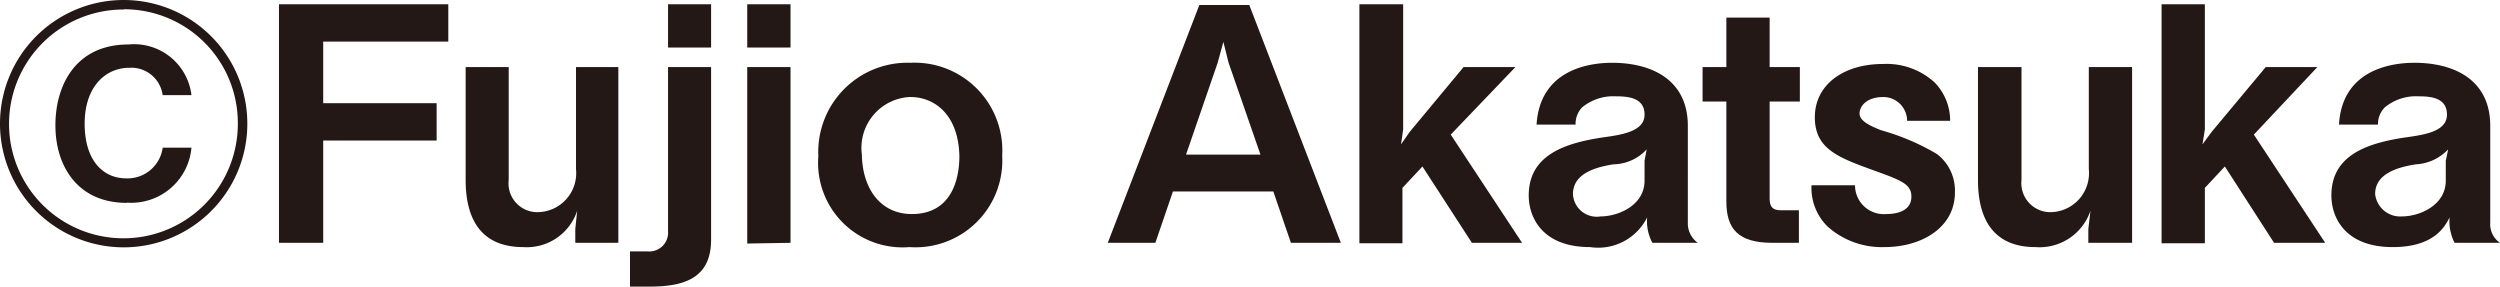
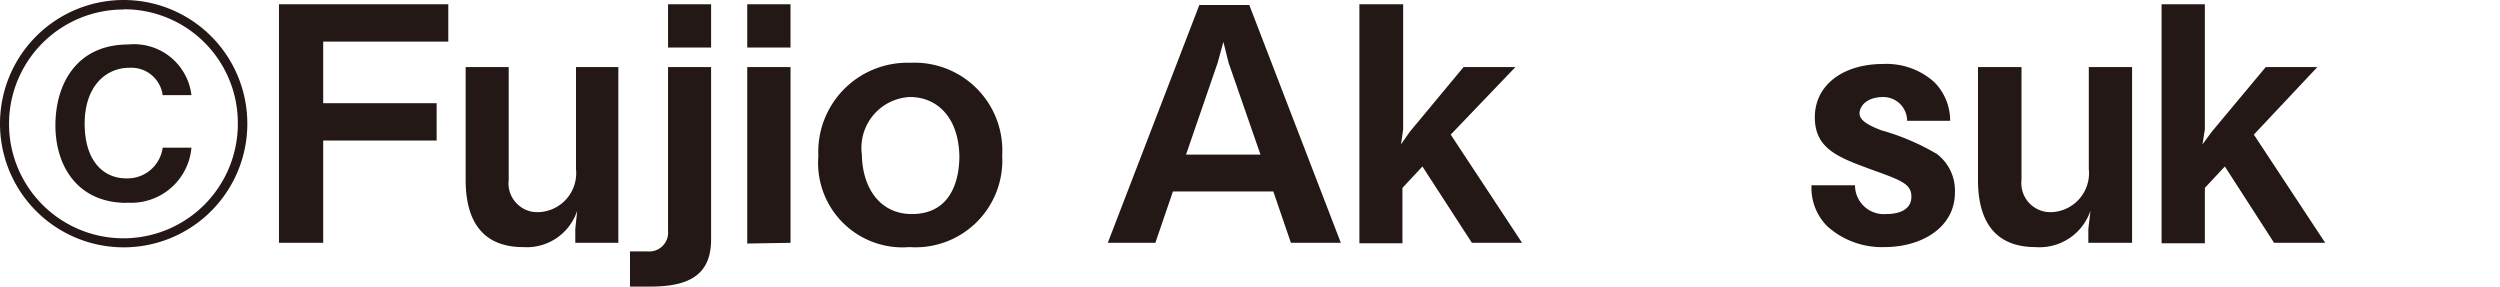
<svg xmlns="http://www.w3.org/2000/svg" id="レイヤー_1" data-name="レイヤー 1" viewBox="0 0 105.12 12.05">
  <defs>
    <style>.cls-1{fill:#231815;}</style>
  </defs>
  <title>アートボード 2</title>
  <path class="cls-1" d="M5.2,10.4a5.2,5.2,0,1,1,5.2-5.21A5.2,5.2,0,0,1,5.2,10.4Zm0-10A4.81,4.81,0,1,0,10,5.19,4.78,4.78,0,0,0,5.2.39Zm.13,8.13c-2.07,0-3-1.55-3-3.26S3.2,1.87,5.4,1.87A2.43,2.43,0,0,1,8.05,4H6.84a1.33,1.33,0,0,0-1.4-1.15c-1,0-1.88.79-1.88,2.35S4.34,7.5,5.31,7.5A1.49,1.49,0,0,0,6.84,6.21H8.05A2.54,2.54,0,0,1,5.33,8.52Z" />
  <path class="cls-1" d="M13.59,1.75V4.34h4.77V5.91H13.59v4.3H11.73V.18h7.12V1.75Z" />
  <path class="cls-1" d="M24.19,10.21V9.63l.08-.77A2.23,2.23,0,0,1,22,10.39c-1.72,0-2.42-1.11-2.42-2.82V2.82h1.81V7.57a1.21,1.21,0,0,0,1.26,1.35,1.64,1.64,0,0,0,1.57-1.81V2.82H26v7.39Z" />
  <path class="cls-1" d="M27.36,12.05h-.87V10.57h.74a.79.79,0,0,0,.86-.85V2.82H29.9v7.25C29.9,11.5,29.05,12.05,27.36,12.05ZM28.09,2V.18H29.9V2Z" />
  <path class="cls-1" d="M31.42,2V.18h1.82V2Zm0,8.24V2.82h1.82v7.39Z" />
  <path class="cls-1" d="M38.24,10.39a3.55,3.55,0,0,1-3.83-3.82,3.75,3.75,0,0,1,3.87-3.93,3.69,3.69,0,0,1,3.86,3.9A3.65,3.65,0,0,1,38.24,10.39Zm0-6.31a2.14,2.14,0,0,0-2,2.42C36.26,7.9,37,9,38.34,9c1.7,0,2-1.51,2-2.44C40.3,4.82,39.3,4.08,38.28,4.08Z" />
  <path class="cls-1" d="M54.28,10.21l-.74-2.16H49.32l-.74,2.16h-2l3.85-10h2.1l3.85,10ZM51.66,2.64l-.22-.88-.24.88L49.87,6.5H53Z" />
  <path class="cls-1" d="M61.89,10.21,59.81,7l-.84.9v2.33H57.16V.18H59V5.44l-.09.63.37-.53,2.26-2.72h2.18L61,5.66l3,4.55Z" />
-   <path class="cls-1" d="M69.48,10.21a1.9,1.9,0,0,1-.22-1.07,2.3,2.3,0,0,1-2.4,1.25c-2,0-2.58-1.24-2.58-2.17,0-1.71,1.53-2.21,3.17-2.45.8-.11,1.7-.26,1.7-.95s-.64-.77-1.2-.77a2.07,2.07,0,0,0-1.42.46,1,1,0,0,0-.28.73H64.61c.14-2.3,2.19-2.6,3.17-2.6,1.71,0,3.19.74,3.19,2.65V9.36a1,1,0,0,0,.42.85Zm-1.64-3.3c-.69.11-1.7.36-1.7,1.25a1,1,0,0,0,1.16.94c.75,0,1.85-.47,1.85-1.5V6.76l.09-.48A1.94,1.94,0,0,1,67.84,6.91Z" />
-   <path class="cls-1" d="M74.41,4.27V8.36c0,.33.13.48.45.48h.78v1.37H74.53c-1.44,0-1.94-.58-1.94-1.74V4.27h-1V2.82h1V.74h1.82V2.82h1.27V4.27Z" />
  <path class="cls-1" d="M79.23,10.39a3.43,3.43,0,0,1-2.39-.87,2.28,2.28,0,0,1-.67-1.73H78A1.21,1.21,0,0,0,79.31,9c.16,0,1.06,0,1.06-.73,0-.51-.37-.67-1.54-1.09-1.51-.55-2.52-.9-2.52-2.25s1.18-2.24,2.87-2.24a3,3,0,0,1,2.16.77A2.3,2.3,0,0,1,82,5.08H80.19a1,1,0,0,0-1-1c-.73,0-1,.41-1,.69s.34.49.92.71a9.74,9.74,0,0,1,2.34,1A1.93,1.93,0,0,1,82.2,8.1C82.2,9.54,80.84,10.39,79.23,10.39Z" />
  <path class="cls-1" d="M87.81,10.21V9.63l.09-.77a2.26,2.26,0,0,1-2.31,1.53c-1.72,0-2.42-1.11-2.42-2.82V2.82H85V7.57a1.22,1.22,0,0,0,1.27,1.35,1.64,1.64,0,0,0,1.56-1.81V2.82h1.82v7.39Z" />
  <path class="cls-1" d="M95.62,10.21,93.55,7l-.84.9v2.33H90.89V.18h1.82V5.44l-.1.63L93,5.54l2.27-2.72h2.17L94.77,5.66l3,4.55Z" />
-   <path class="cls-1" d="M103.21,10.21A2,2,0,0,1,103,9.14c-.2.4-.66,1.25-2.39,1.25-2,0-2.58-1.24-2.58-2.17,0-1.71,1.52-2.21,3.17-2.45.8-.11,1.69-.26,1.69-.95s-.63-.77-1.19-.77a2.07,2.07,0,0,0-1.42.46,1,1,0,0,0-.29.73H98.35c.13-2.3,2.18-2.6,3.17-2.6,1.71,0,3.19.74,3.19,2.65V9.36a.94.94,0,0,0,.41.85Zm-1.63-3.3c-.69.11-1.71.36-1.71,1.25A1.06,1.06,0,0,0,101,9.1c.74,0,1.84-.47,1.84-1.5V6.76l.1-.48A2,2,0,0,1,101.58,6.91Z" />
</svg>